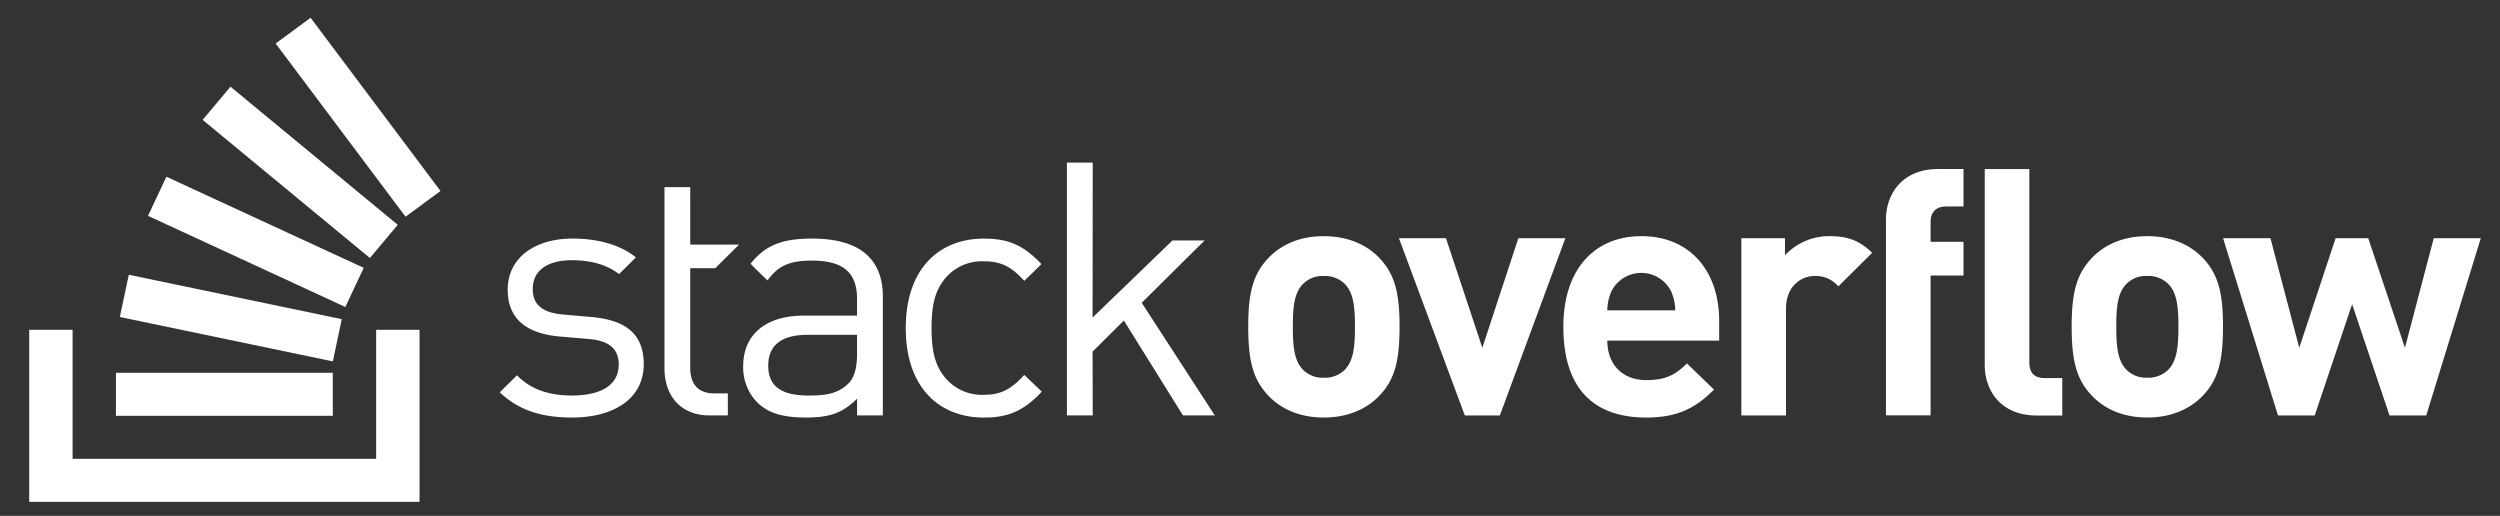
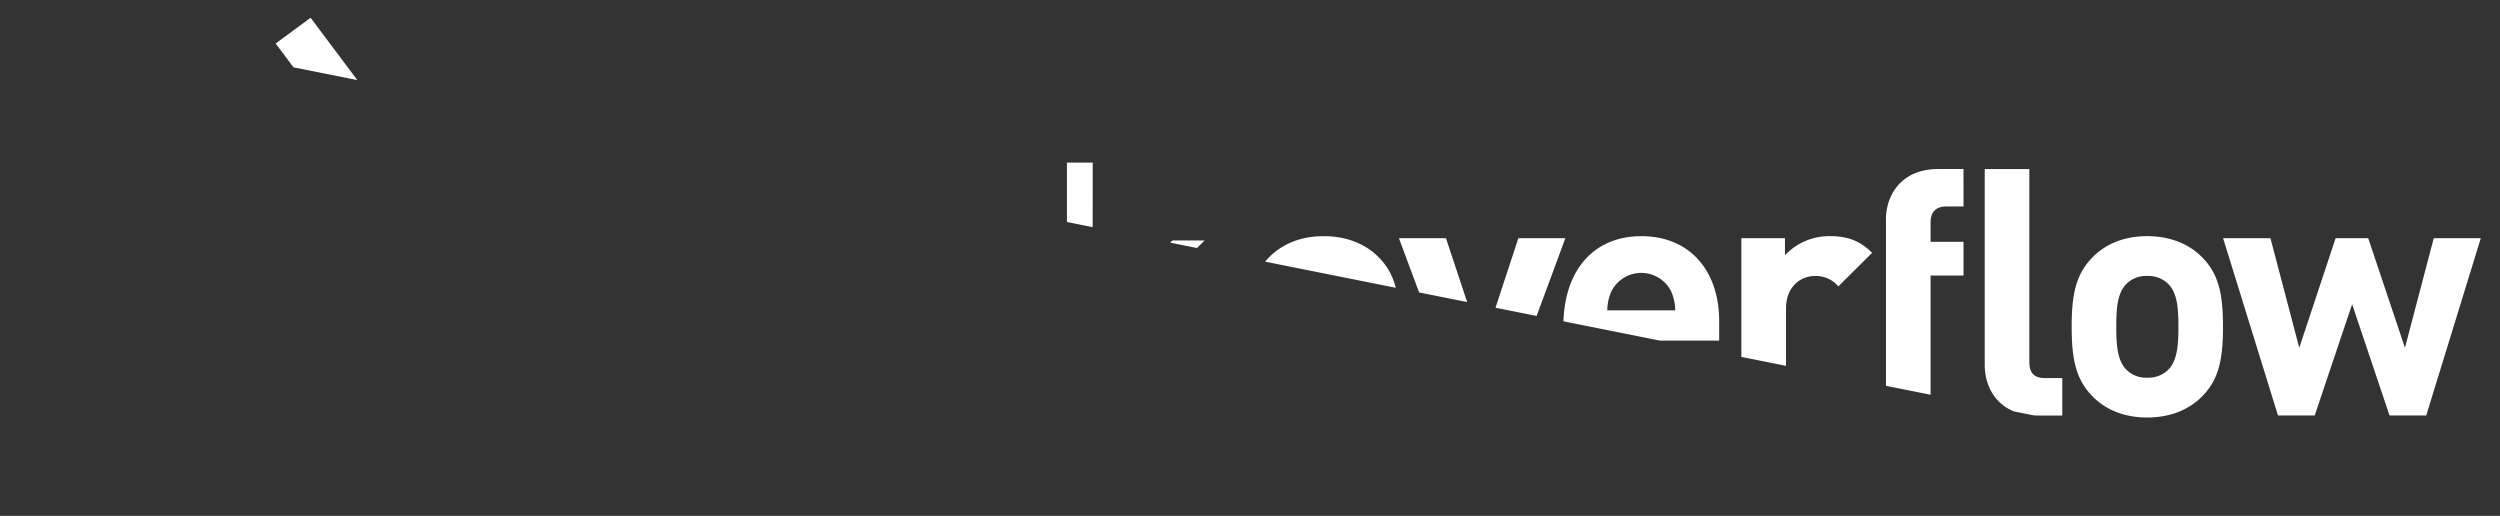
<svg xmlns="http://www.w3.org/2000/svg" width="126" height="26" fill="none">
  <rect width="100%" height="100%" fill="#333333" stroke="none" />
  <g clip-path="url(#a)" fill="#fff">
    <path d="m29.829 15.979-1.426-.125c-1.119-.09-1.552-.537-1.552-1.289 0-.895.685-1.45 1.985-1.45.92 0 1.733.216 2.365.698l.848-.84c-.795-.644-1.931-.949-3.194-.949-1.896 0-3.267.966-3.267 2.577 0 1.45.921 2.218 2.653 2.362l1.462.125c1.028.09 1.48.519 1.48 1.289 0 1.038-.903 1.557-2.365 1.557-1.1 0-2.058-.287-2.762-1.02l-.867.858c.976.93 2.148 1.271 3.646 1.271 2.147 0 3.61-.985 3.61-2.684 0-1.647-1.065-2.237-2.617-2.38h.001Zm11.11-3.954c-1.425 0-2.322.278-3.108 1.264-.01.015.852.846.852.846.523-.733 1.101-1.001 2.238-1.001 1.625 0 2.274.644 2.274 1.932v.84h-2.67c-1.986 0-3.068 1.003-3.068 2.542-.02.66.219 1.303.667 1.79.56.573 1.281.805 2.51.805 1.19 0 1.84-.232 2.562-.948v.841h1.3v-5.977c0-1.915-1.173-2.934-3.556-2.934h-.002Zm2.257 5.798c0 .734-.145 1.235-.451 1.52-.56.538-1.227.592-1.986.592-1.407 0-2.04-.483-2.04-1.503 0-1.021.65-1.557 1.986-1.557h2.49v.948Zm6.388-4.653c.848 0 1.371.25 2.039.985 0 0 .87-.839.862-.846-.91-.967-1.684-1.283-2.9-1.283-2.238 0-3.935 1.503-3.935 4.509 0 3.006 1.697 4.51 3.934 4.51 1.227 0 2.003-.324 2.924-1.307l-.885-.842c-.667.735-1.19 1.002-2.039 1.002a2.413 2.413 0 0 1-2.057-1.002c-.415-.573-.577-1.252-.577-2.361 0-1.11.162-1.79.577-2.363a2.412 2.412 0 0 1 2.057-1.002Zm11.128-1.05h-1.62l-4.026 3.885.007-7.81h-1.3v12.741h1.3l-.007-3.213 1.577-1.57 2.978 4.783h1.605l-3.683-5.675 3.17-3.142Zm6.004-.217c-1.332 0-2.23.514-2.785 1.098-.812.84-1.02 1.852-1.02 3.463 0 1.63.208 2.64 1.02 3.482.554.584 1.453 1.097 2.785 1.097s2.248-.514 2.802-1.097c.812-.84 1.02-1.852 1.02-3.482 0-1.611-.208-2.624-1.02-3.463-.554-.584-1.471-1.098-2.802-1.098Zm1.055 6.74c-.281.27-.664.412-1.055.394a1.388 1.388 0 0 1-1.038-.395c-.467-.462-.519-1.25-.519-2.177s.052-1.698.519-2.161c.275-.27.651-.413 1.038-.394a1.427 1.427 0 0 1 1.055.394c.466.463.518 1.234.518 2.16 0 .927-.052 1.715-.518 2.178Zm8.754-6.638-1.816 5.523-1.833-5.523h-2.37l3.321 8.935h1.764l3.303-8.935h-2.37Zm6.195-.102c-2.336 0-3.927 1.646-3.927 4.561 0 3.619 2.041 4.58 4.168 4.58 1.626 0 2.509-.498 3.425-1.407l-1.366-1.32c-.571.566-1.055.84-2.042.84-1.261 0-1.97-.84-1.97-1.99h5.638v-.995c0-2.452-1.419-4.27-3.927-4.27Zm-1.713 3.738c.003-.331.074-.657.209-.96a1.682 1.682 0 0 1 1.504-.927c.638 0 1.22.36 1.505.927.132.302.203.629.207.96h-3.425Zm8.955-2.778v-.858h-2.198v8.935h2.25v-5.385c0-1.131.76-1.646 1.453-1.646.456-.016.893.177 1.186.525l1.702-1.692c-.623-.618-1.246-.84-2.127-.84a3.061 3.061 0 0 0-2.266.961Zm5.091-1.79v9.858h2.248v-7.045h1.66v-1.698h-1.66v-.977c0-.515.26-.806.795-.806h.864V8.519h-1.279c-1.833 0-2.63 1.286-2.63 2.554h.002Zm13.165.829c-1.332 0-2.232.514-2.785 1.097-.812.84-1.021 1.852-1.021 3.464 0 1.63.209 2.64 1.021 3.481.553.584 1.452 1.098 2.785 1.098 1.331 0 2.247-.514 2.801-1.098.813-.84 1.02-1.852 1.02-3.48 0-1.612-.207-2.625-1.02-3.465-.554-.584-1.47-1.097-2.801-1.097Zm1.055 6.74c-.283.27-.665.412-1.055.393a1.394 1.394 0 0 1-1.039-.394c-.467-.462-.519-1.252-.519-2.177 0-.927.052-1.698.519-2.161.275-.271.652-.413 1.039-.395.39-.018.772.125 1.055.395.466.462.519 1.234.519 2.16 0 .927-.053 1.715-.519 2.178Zm13.388-6.638-1.452 5.524-1.851-5.523h-1.643l-1.833 5.523-1.452-5.523h-2.387l2.767 8.935h1.85l1.886-5.608 1.885 5.608h1.85l2.75-8.935h-2.37v-.001Zm-20.383 6.245v-9.73h-2.248v9.867c0 1.269.778 2.555 2.629 2.555h1.279v-1.886h-.864c-.571 0-.795-.274-.795-.806h-.001Zm-66.23-4.733 1.202-1.19h-2.462V9.43H33.49v9.143c0 1.307.757 2.363 2.273 2.363h.92v-1.11h-.685c-.83 0-1.21-.483-1.21-1.288v-5.02h1.259l.002-.002Z" />
-     <path fill-rule="evenodd" clip-rule="evenodd" d="M18.958 16.622h2.187v8.67H1.473v-8.67h2.185v6.502h15.3v-6.502Z" />
    <path d="m6.04 15.977 10.735 2.237.451-2.128-10.734-2.238-.452 2.129Zm1.42-5.098 9.945 4.594.927-1.973-9.946-4.593-.926 1.972Zm2.753-4.838 8.43 6.962 1.404-1.672-8.43-6.961-1.405 1.671Zm5.44-5.145-1.76 1.297 6.547 8.73 1.76-1.298-6.546-8.73Zm-9.81 20.06h10.93v-2.167H5.843v2.167Z" />
  </g>
  <defs>
    <clipPath id="a">
-       <path fill="#fff" transform="translate(.633 .561)" d="M0 0h125v25H0z" />
+       <path fill="#fff" transform="translate(.633 .561)" d="M0 0h125v25z" />
    </clipPath>
  </defs>
</svg>